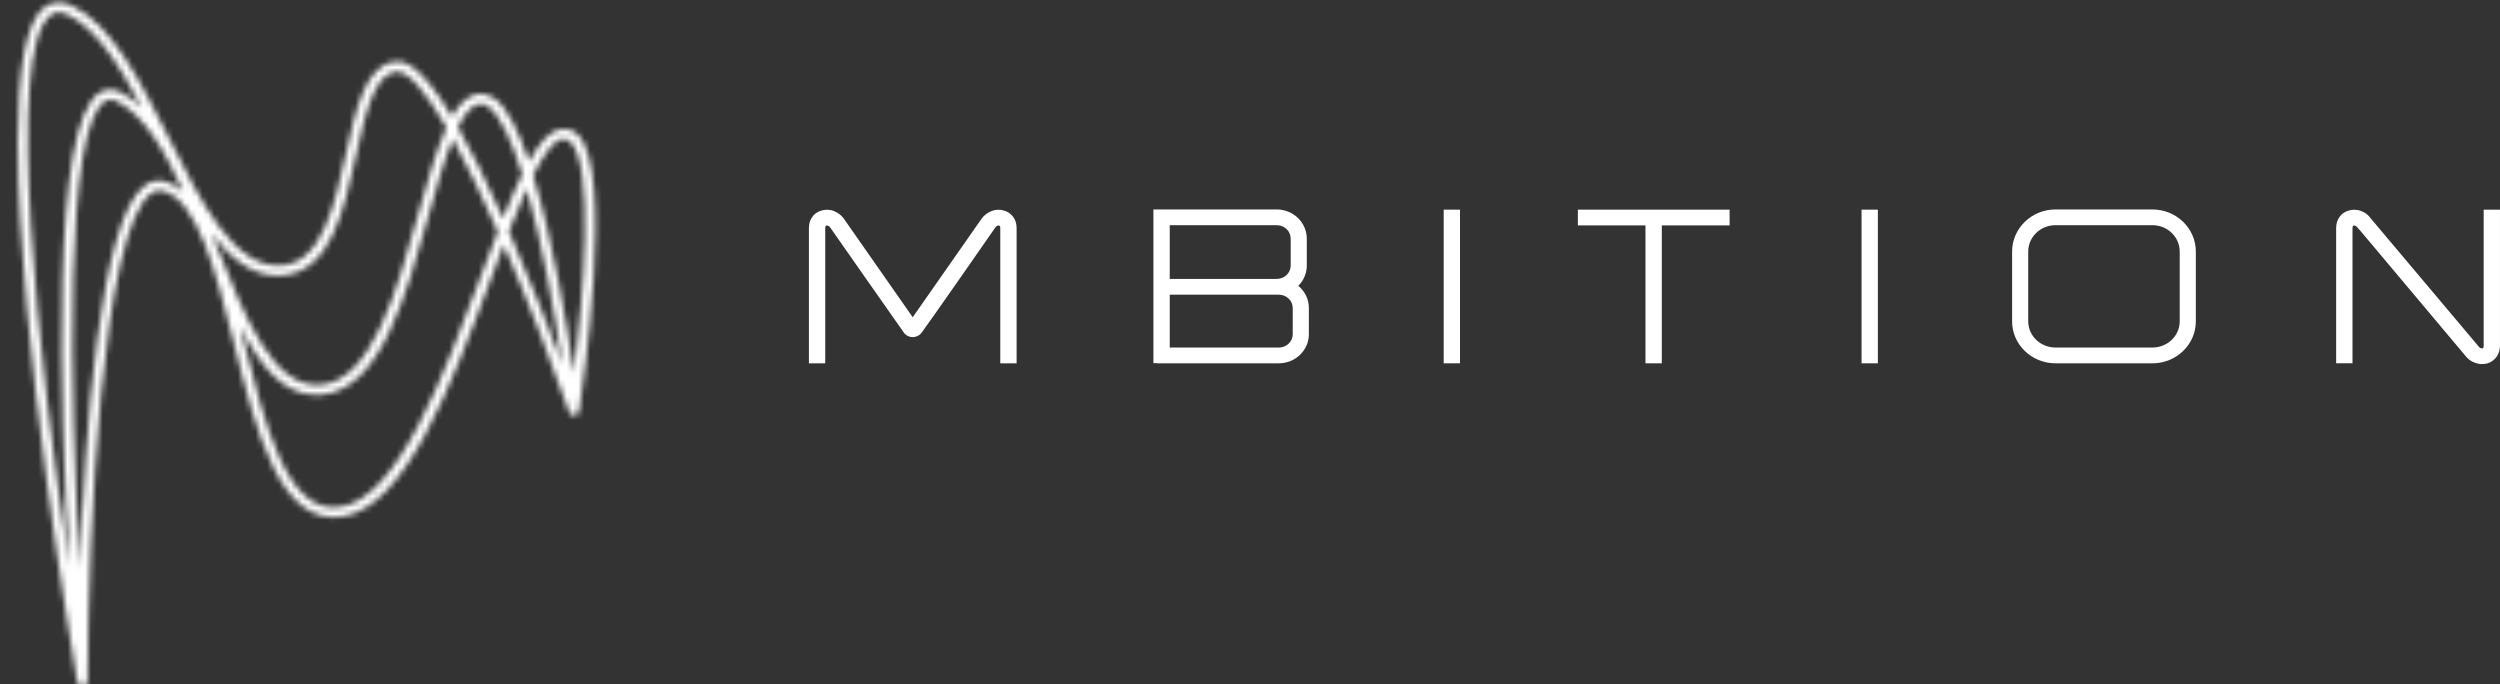
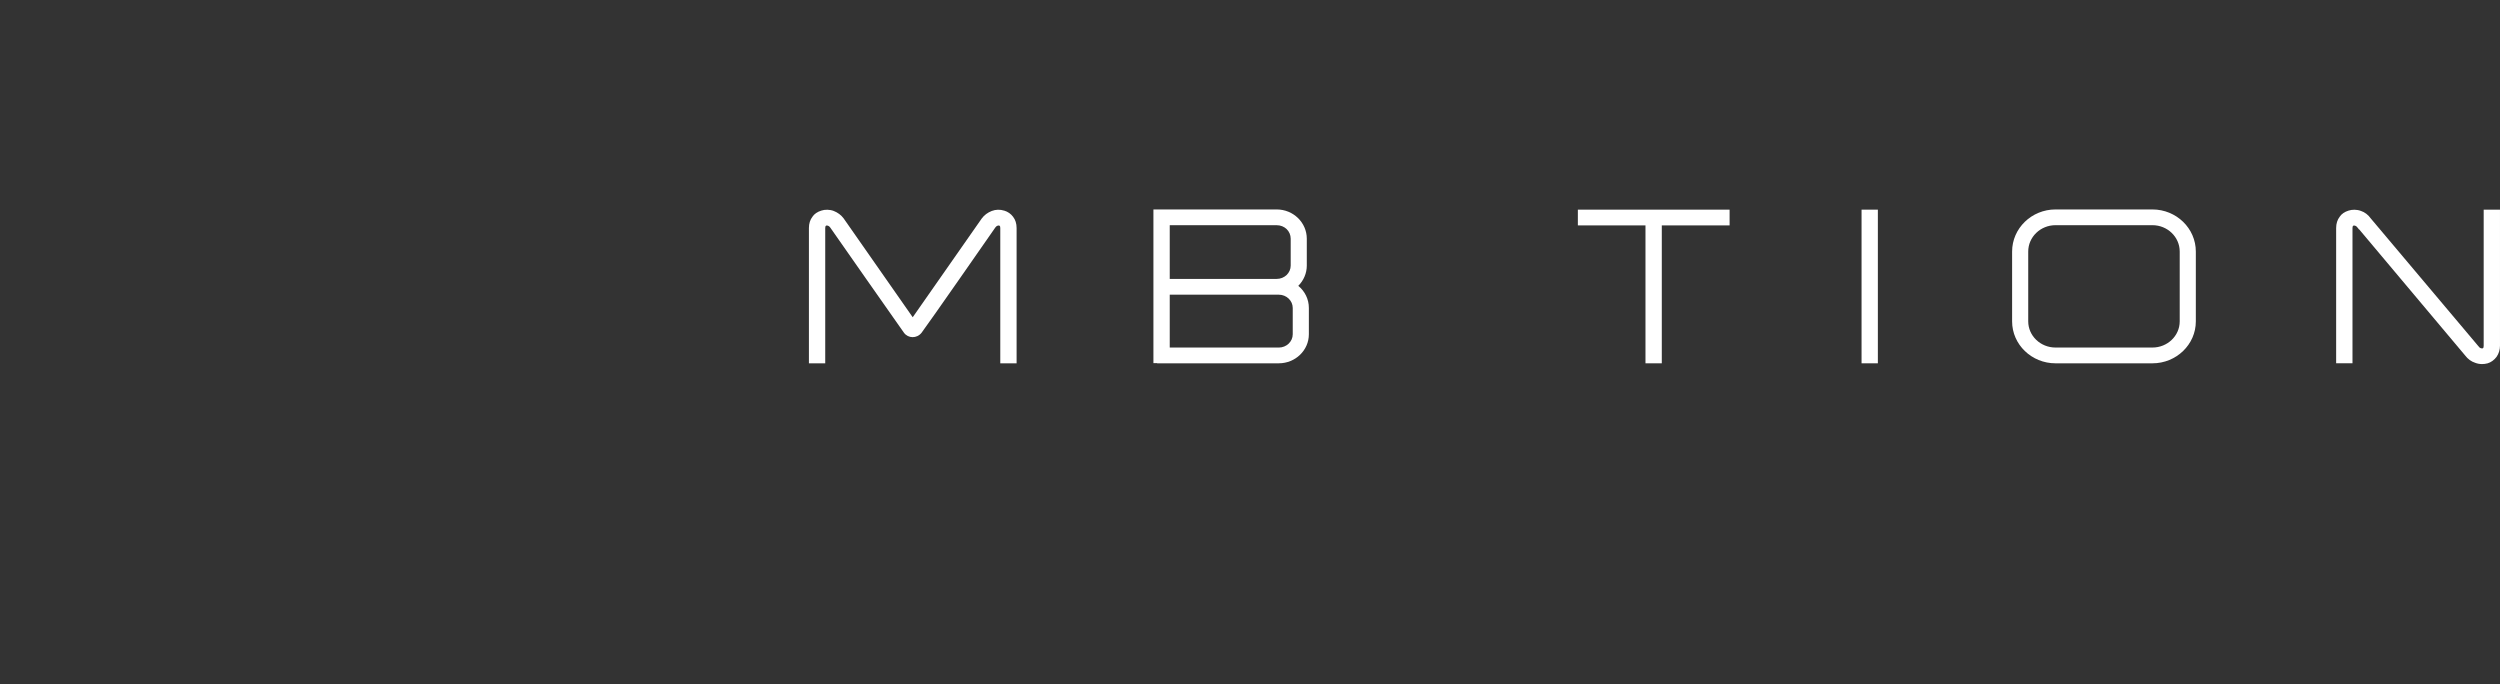
<svg xmlns="http://www.w3.org/2000/svg" id="Ebene_2" data-name="Ebene 2" viewBox="0 0 425.763 116.529">
  <rect x="0" y="0" width="425.763" height="116.529" fill="#333333" stroke="none" />
  <defs>
    <style>      .cls-1 {        mask: url(#mask);      }      .cls-2 {        fill: #d9d9d9;      }      .cls-3 {        fill: #fff;      }    </style>
    <mask id="mask" x="0" y="0" width="104.05" height="116.94" maskUnits="userSpaceOnUse">
      <g id="mask0_2503_578" data-name="mask0 2503 578">
-         <path class="cls-2" d="M86.863,39.841c-.07-.159-.13-.29-.2-.449,1.022-2.62,2.035-5.072,3.03-7.255,2.561,8.964,4.674,20.485,6.083,29.915-2.161-5.765-5.344-13.994-8.913-22.211ZM90.789,29.865c1.778-3.539,3.474-5.975,4.987-6.18.517-.071.952.084,1.357.47,4.069,3.943,2.282,25.948.609,39.366-1.204-8.25-3.622-22.794-6.952-33.656ZM54.468,67.237c.135-.008.261-.021.391-.029,9.861-.957,14.234-16.606,18.095-30.394,1.322-4.753,2.678-9.56,4.165-13.184,2.465,4.488,5.078,9.963,7.665,15.825-.909,2.326-1.848,4.795-2.865,7.532-6.317,16.92-14.178,37.989-24.03,39.358-8.982,1.318-12.713-13.746-16.378-28.252-.217-.865-.439-1.709-.652-2.561,3.439,6.819,7.4,11.727,13.008,11.727.196,0,.396-.008.596-.017l.004-.004ZM77.985,21.673c1.13-2.28,2.343-3.791,3.687-3.972.478-.097.978.084,1.509.491,2.052,1.516,4,5.828,5.765,11.467-1.039,2.12-2.122,4.623-3.274,7.524-2.982-6.693-5.53-11.752-7.682-15.514l-.004.004ZM17.878,17.227c.378-.223.991-.487,1.991.013,4.687,2.385,8.213,8.41,11.343,15.422-.969-.823-1.991-1.499-3.156-1.78-1.209-.307-2.365-.05-3.435.756-7.613,5.672-10.165,42.07-11.021,65.226-1.743-30.625-2.704-75.181,4.278-79.635ZM47.916,46.924c.135,0,.269-.012.4-.042,7.982-.768,10.261-11.105,12.278-20.229,1.582-7.142,3.069-13.906,6.778-14.439.043,0,.091-.013.13-.013,2.117-.126,5.152,3.644,8.543,9.527-1.691,3.678-3.148,8.821-4.783,14.653-3.709,13.264-7.908,28.316-16.582,29.155-8.078.693-12.821-11.084-17.787-23.668-.265-.68-.535-1.352-.804-2.024,3.226,4.232,6.848,7.1,11.217,7.1.2,0,.4-.008.604-.017l.004-.004ZM8.674,2.544c.487-.353,1.313-.743,2.791-.063,4.935,2.288,8.943,8.708,12.682,15.837-1.096-1.024-2.226-1.927-3.469-2.557-1.678-.865-2.969-.449-3.756.063-8.265,5.257-6.756,52.747-5.104,80.769C6.617,61.674.617,8.384,8.674,2.544ZM9.96.42c-1.009.008-1.787.378-2.335.768C4.3,3.602,3.056,12.398,3.043,24.134v.39c.039,32.959,9.591,88.545,10.139,91.719.022.109.113.181.17.269.043.063.052.147.109.202.013.008.022.021.035.029.1.084.235.097.365.122.07.013.113.076.183.076h.074s0-.008.009-.008c.026,0,.048-.008.07-.008.07-.004.109-.076.17-.105.117-.046.248-.067.33-.168.017-.013.022-.034.035-.054.052-.067.048-.147.083-.223.035-.097.113-.172.113-.277.091-26.036,2.456-76.932,10.769-83.129.639-.5,1.257-.651,1.939-.483,6.017,1.495,9.156,13.96,12.2,25.981,3.848,15.254,7.822,30.944,18.321,29.55,10.887-1.537,18.612-22.219,25.421-40.471.735-1.969,1.474-3.934,2.213-5.87,4.152,9.602,8.135,19.973,11.135,28.521.017.042.065.063.091.097.039.067.065.126.117.189.061.076.113.118.196.168.056.033.117.033.178.05.043.013.065.063.117.067.039.008.07-.029.109-.029.043,0,.078.042.122.029.03,0,.048-.034.074-.042.013,0,.03,0,.043.004.017.004.039.008.056,0,.048-.021.065-.071.109-.092.078-.042.139-.076.2-.139.048-.042.087-.084.122-.138.043-.055.061-.118.083-.193.017-.042.07-.067.074-.118.635-4.178,6.056-41.025-.239-47.113-.796-.764-1.782-1.075-2.843-.936-1.865.265-3.617,2.246-5.452,5.53-1.731-5.127-3.678-9.119-5.813-10.702-.922-.684-1.878-.949-2.83-.823-1.752.248-3.191,1.642-4.469,3.867-5.952-9.867-8.7-9.514-9.835-9.338-4.909.693-6.526,8.011-8.235,15.753-1.891,8.548-4.03,18.264-10.743,18.915-.109,0-.213.013-.317.029-8.0.47-13.643-10.828-19.108-21.77C23.964,13.973,19.047,4.148,12.221.957c-.822-.382-1.552-.533-2.191-.537h-.07Z" />
-       </g>
+         </g>
    </mask>
  </defs>
  <g id="Ebene_1-2" data-name="Ebene 1">
    <g>
      <path class="cls-3" d="M171.035,35.877c-.709-.227-1.456-.21-2.13.05-.696.269-1.283.705-1.709,1.281l-11.756,16.82-11.765-16.837c-.413-.558-1-.999-1.695-1.268-.674-.26-1.509-.264-2.113-.054-.657.197-1.204.579-1.5,1.037-.4.516-.604,1.167-.604,1.923v23.042h2.778v-23.042c0-.134.022-.369.178-.416.004,0,.035-.008.087-.008.17,0,.409.084.578.332,0,0,11.852,16.958,12.565,17.932.713.974,2.183,1.016,2.987.013,1.148-1.507,12.578-17.949,12.578-17.949.204-.294.461-.328.561-.328.052,0,.096.008.117.017.139.042.161.273.161.407v23.042h2.778v-23.042c0-.76-.204-1.407-.6-1.915-.378-.504-.9-.865-1.491-1.041" />
      <path class="cls-3" d="M221.106,48.678c.914-.907,1.448-2.154,1.448-3.447v-4.581c0-2.746-2.3-4.98-5.121-4.98h-21v26.17h.63v.033h20.72c2.827,0,5.123-2.217,5.123-4.946v-4.48c0-1.478-.669-2.842-1.801-3.766v-.004ZM217.781,59.192h-18.569v-9.006h18.569c1.314,0,2.378,1.016,2.378,2.263v4.48c0,1.247-1.064,2.263-2.378,2.263ZM219.812,45.236c0,1.247-1.066,2.263-2.378,2.263h-18.222v-9.145h18.222c1.334,0,2.378,1.008,2.378,2.297v4.585Z" />
-       <path class="cls-3" d="M248.645,35.704h-2.777v26.17h2.777v-26.17Z" />
      <path class="cls-3" d="M268.716,38.387h11.518v23.487h2.777v-23.487h11.548v-2.683h-25.842v2.683Z" />
      <path class="cls-3" d="M319.809,35.704h-2.777v26.17h2.777v-26.17Z" />
      <path class="cls-3" d="M366.57,35.671h-16.504c-4.075,0-7.393,3.216-7.393,7.171v11.895c0,3.934,3.318,7.138,7.393,7.138h16.504c4.073,0,7.391-3.199,7.391-7.138v-11.895c0-3.955-3.314-7.171-7.391-7.171ZM366.57,59.188h-16.504c-2.562,0-4.648-1.999-4.648-4.455v-11.895c0-2.473,2.082-4.488,4.648-4.488h16.504c2.56,0,4.646,2.011,4.646,4.488v11.895c0,2.456-2.082,4.455-4.646,4.455Z" />
      <path class="cls-3" d="M422.984,35.704v23.176c0,.147-.022.403-.16.441-.026.008-.066.017-.118.017-.082,0-.272-.021-.465-.193l-18.5-21.963c-.409-.592-1.026-1.058-1.661-1.26-.669-.26-1.505-.264-2.114-.054-.655.197-1.204.579-1.499,1.037-.401.516-.609,1.163-.609,1.923v23.042h2.783v-23.042c0-.134.022-.37.178-.411.004,0,.034-.008.086-.008.17,0,.409.084.575.327l.26.328h.042l18.061,21.493c.431.584,1.048,1.025,1.697,1.23.369.143.759.214,1.168.214.305,0,.609-.038.944-.126.587-.176,1.11-.55,1.527-1.104.379-.55.583-1.205.583-1.889v-23.176h-2.779Z" />
      <g class="cls-1">
-         <path class="cls-3" d="M104.05,0H0v116.529h104.05V0Z" />
-       </g>
+         </g>
    </g>
  </g>
</svg>